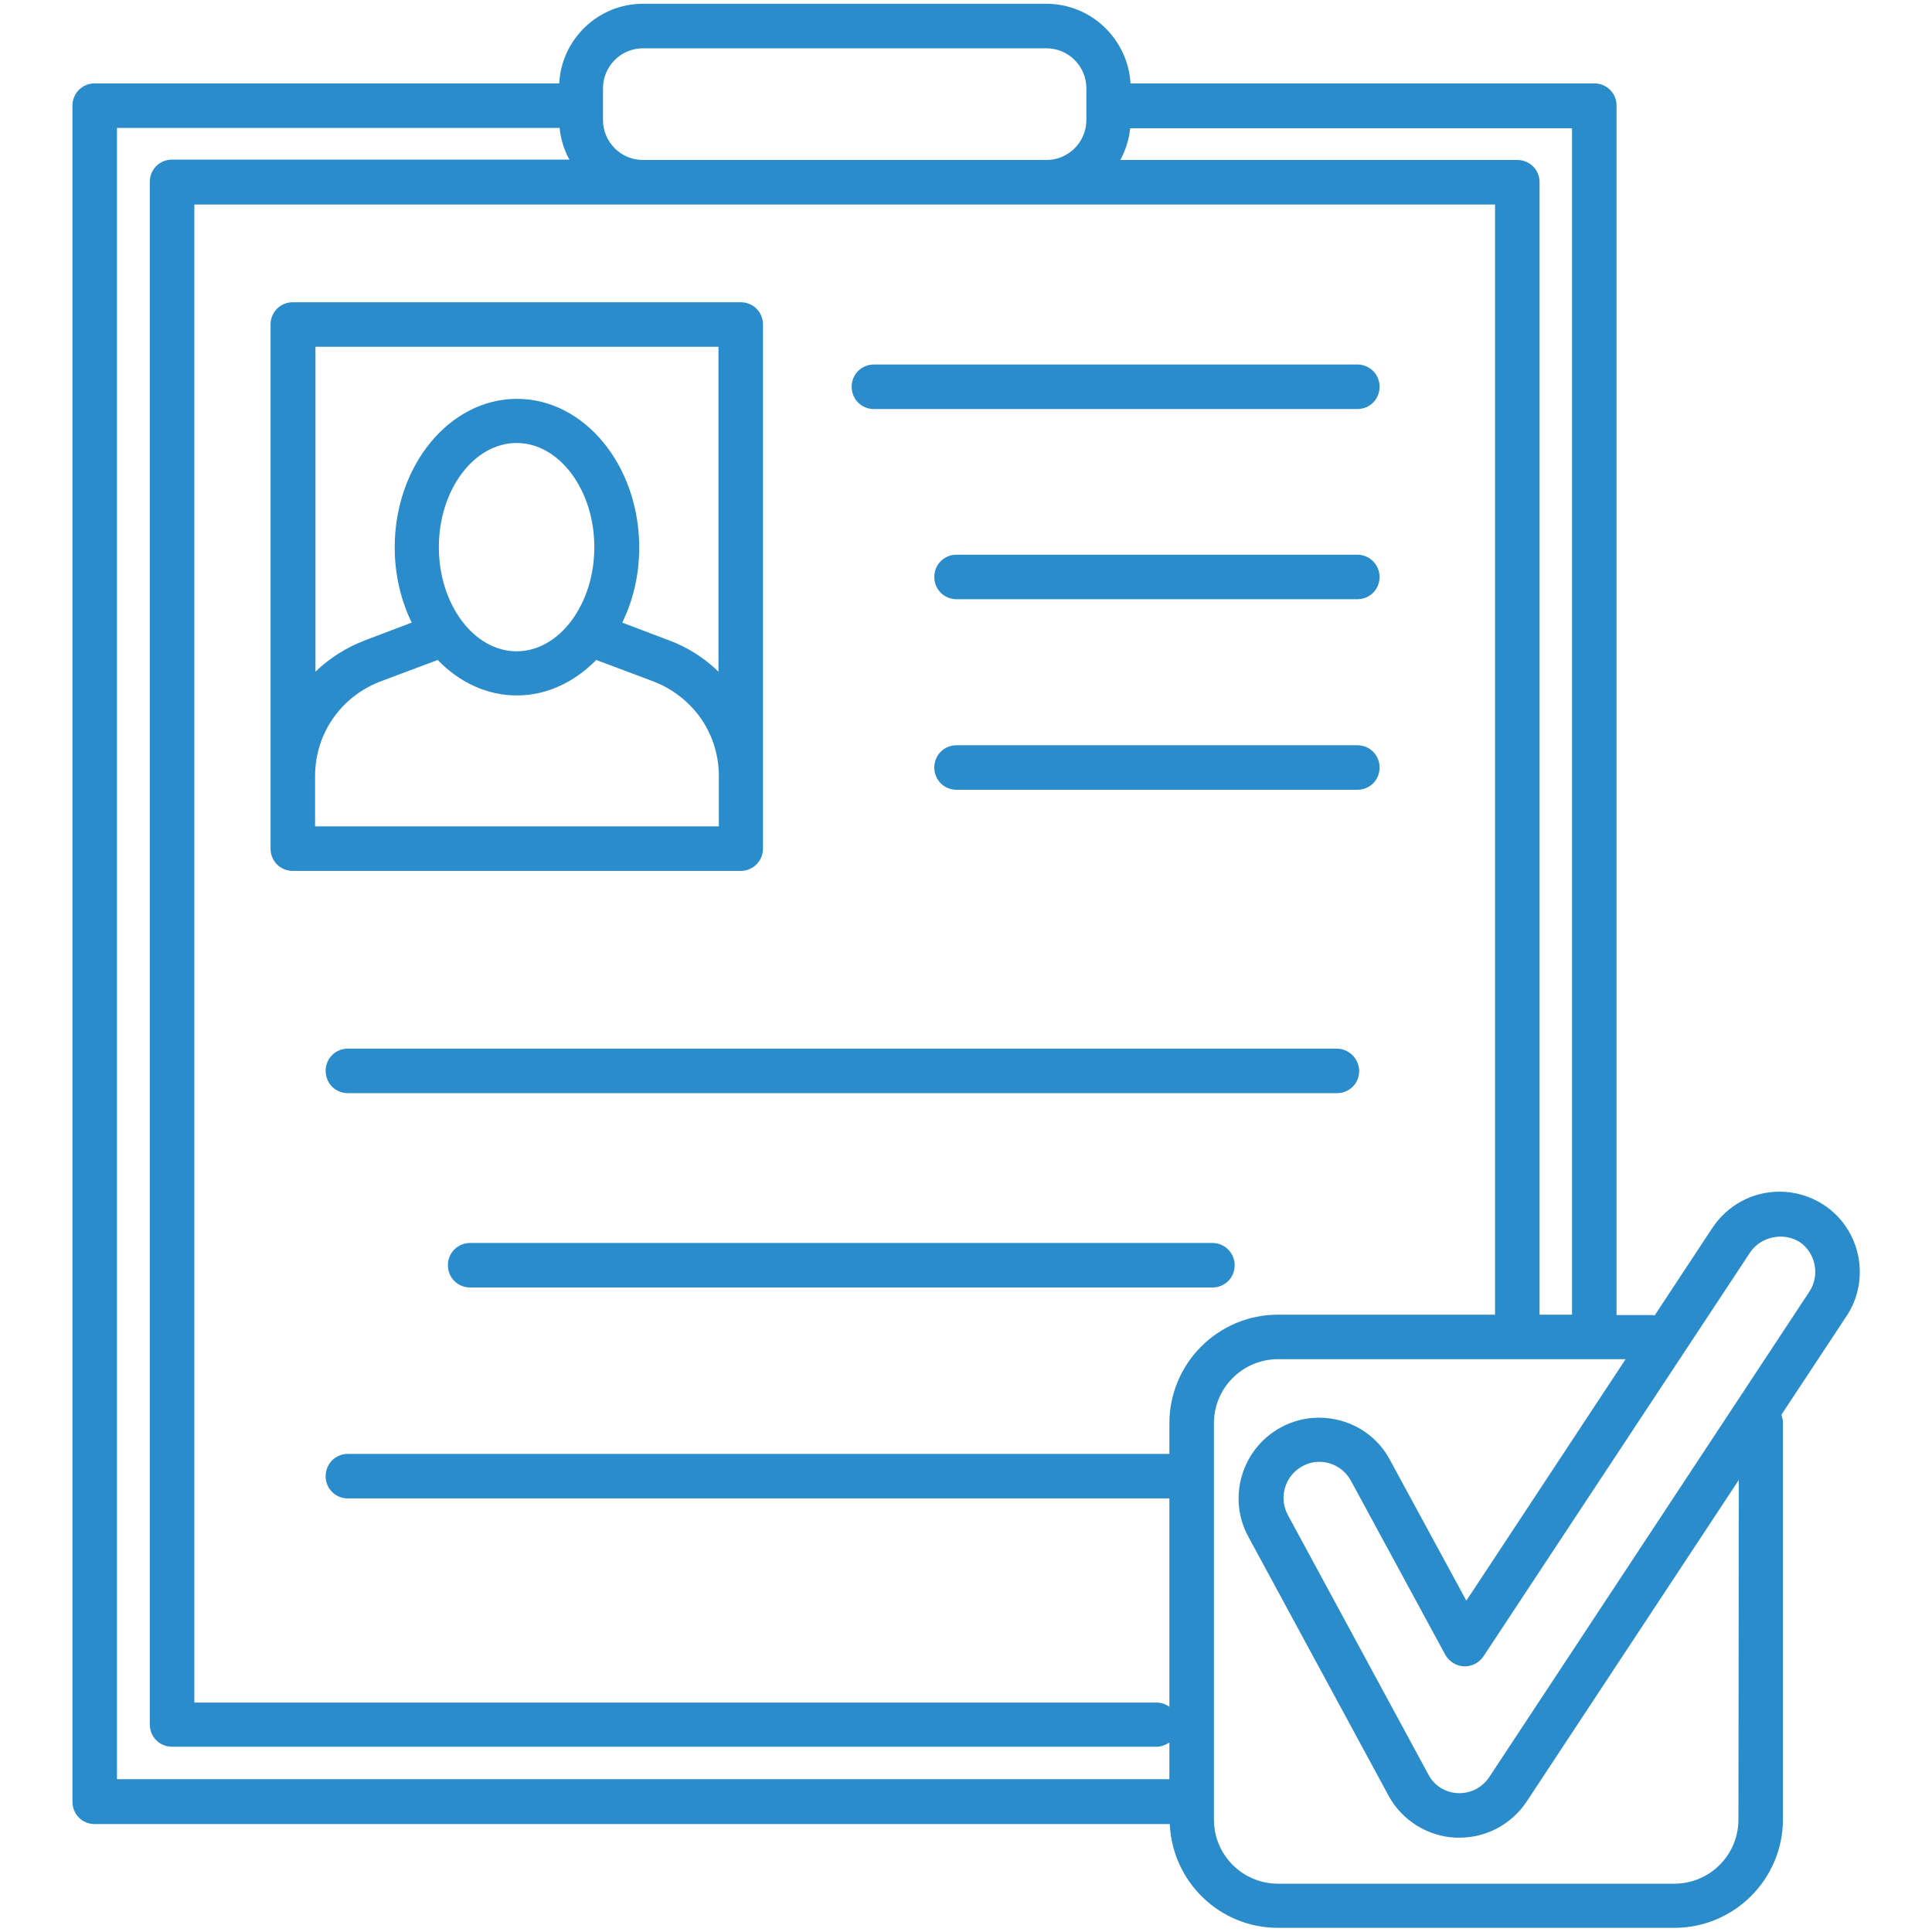
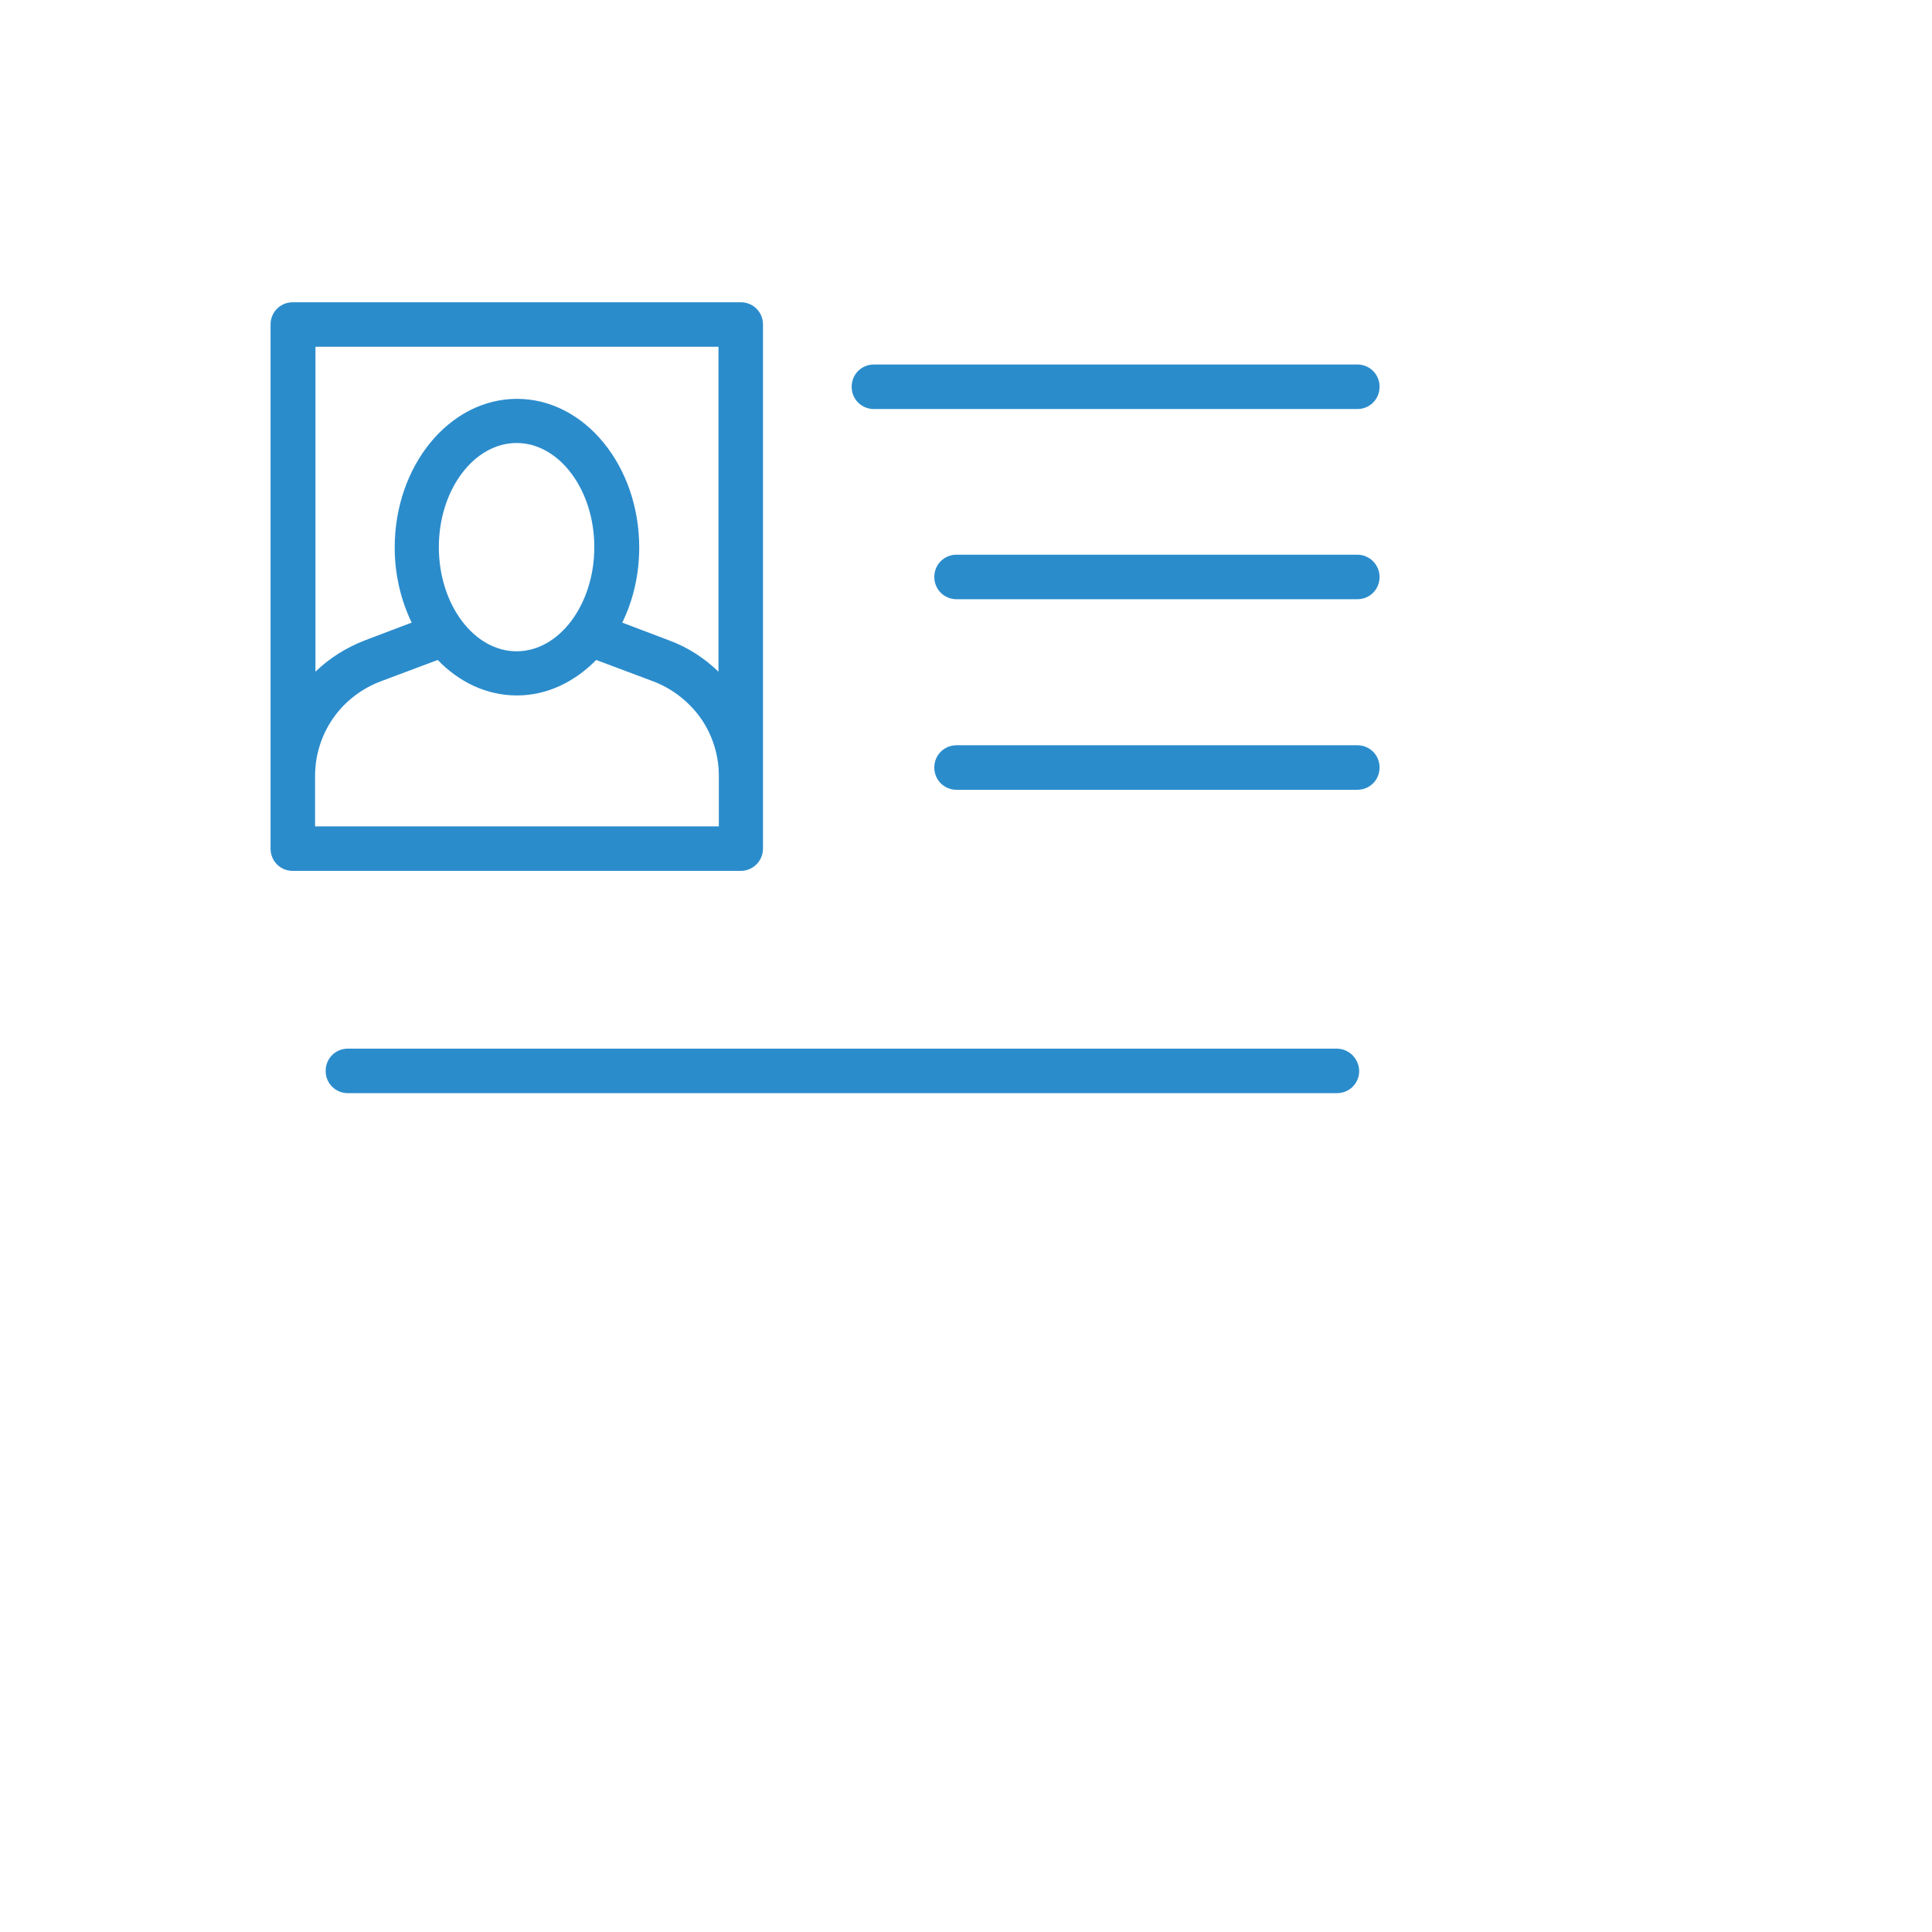
<svg xmlns="http://www.w3.org/2000/svg" version="1.1" id="Layer_1" x="0px" y="0px" viewBox="0 0 512 512" style="enable-background:new 0 0 512 512;" xml:space="preserve">
  <style type="text/css">
	.st0{fill:#2B8CCC;}
</style>
  <g>
    <path class="st0" d="M202.2,224.9v-19.3V86c0-3.3-2.6-5.9-5.9-5.9H77.6c-3.3,0-5.9,2.6-5.9,5.9v119.6v19.3c0,3.3,2.6,5.9,5.9,5.9   h118.7C199.5,230.8,202.2,228.2,202.2,224.9z M190.4,91.9v86.1c-3.7-3.6-8.2-6.5-13.1-8.3l-12.4-4.7c2.9-5.9,4.5-12.7,4.5-19.9   c0-21.7-14.5-39.4-32.4-39.4s-32.4,17.7-32.4,39.4c0,7.3,1.7,14.1,4.5,19.9l-12.4,4.7c-4.9,1.9-9.4,4.7-13.1,8.3V91.9H190.4z    M116.3,145c0-15.2,9.3-27.6,20.6-27.6s20.6,12.4,20.6,27.6s-9.3,27.6-20.6,27.6C125.6,172.6,116.3,160.2,116.3,145z M83.5,205.6   c0-5.8,1.9-11.5,5.4-16.1c3-4,7.2-7.1,11.9-8.9l15.2-5.7c5.7,5.9,13,9.4,21,9.4s15.3-3.6,21-9.4l15.2,5.7c4.7,1.8,8.8,4.9,11.9,8.9   c3.5,4.6,5.4,10.3,5.4,16.1V219H83.5V205.6z" />
    <path class="st0" d="M231.6,108.4h128.1c3.3,0,5.9-2.6,5.9-5.9c0-3.3-2.6-5.9-5.9-5.9H231.6c-3.3,0-5.9,2.6-5.9,5.9   C225.7,105.8,228.3,108.4,231.6,108.4z" />
    <path class="st0" d="M359.7,147H253.5c-3.3,0-5.9,2.6-5.9,5.9c0,3.3,2.6,5.9,5.9,5.9h106.2c3.3,0,5.9-2.6,5.9-5.9   C365.6,149.7,363,147,359.7,147z" />
    <path class="st0" d="M359.7,197.5H253.5c-3.3,0-5.9,2.6-5.9,5.9s2.6,5.9,5.9,5.9h106.2c3.3,0,5.9-2.6,5.9-5.9   C365.6,200.1,363,197.5,359.7,197.5z" />
    <path class="st0" d="M354.2,277.9H92.2c-3.3,0-5.9,2.6-5.9,5.9c0,3.3,2.6,5.9,5.9,5.9h262.1c3.3,0,5.9-2.6,5.9-5.9   C360.1,280.5,357.5,277.9,354.2,277.9z" />
-     <path class="st0" d="M321.3,329.4H124.6c-3.3,0-5.9,2.6-5.9,5.9c0,3.3,2.6,5.9,5.9,5.9h196.7c3.3,0,5.9-2.6,5.9-5.9   C327.2,332.1,324.6,329.4,321.3,329.4z" />
-     <path class="st0" d="M483.3,319.3c-3.5-2.3-7.6-3.5-11.7-3.5c-7.2,0-13.8,3.6-17.8,9.6l-15.3,23.2c-0.2,0-0.5-0.1-0.7-0.1h-9.4V28   c0-3.3-2.6-5.9-5.9-5.9H299.6C298.9,10.4,289.2,1,277.3,1H170.4c-11.9,0-21.6,9.4-22.2,21.1H25.1c-3.3,0-5.9,2.6-5.9,5.9v449.5   c0,3.3,2.6,5.9,5.9,5.9H310c0.7,15.3,13.2,27.5,28.7,27.5h105c15.9,0,28.8-12.9,28.8-28.8v-105c0-0.8-0.2-1.5-0.4-2.2l17.3-26.2   C495.8,339,493.1,325.7,483.3,319.3z M416.6,348.4H408V48.3c0-3.3-2.6-5.9-5.9-5.9H296.9c1.4-2.6,2.3-5.4,2.6-8.4h117.1V348.4z    M338.7,348.4c-15.9,0-28.8,12.9-28.8,28.8v8.1H92.2c-3.3,0-5.9,2.6-5.9,5.9c0,3.3,2.6,5.9,5.9,5.9h217.7v55.2   c-0.9-0.6-2-1.1-3.3-1.1H51.5v-397h118.9h106.9h118.9v294.2H338.7z M159.8,23.4c0-5.8,4.7-10.6,10.6-10.6h106.9   c5.8,0,10.6,4.7,10.6,10.6v8.4c0,5.8-4.7,10.6-10.6,10.6H170.4c-5.8,0-10.6-4.7-10.6-10.6V23.4z M31,33.9h117.3   c0.3,3,1.2,5.9,2.6,8.4H45.6c-3.3,0-5.9,2.6-5.9,5.9v408.8c0,3.3,2.6,5.9,5.9,5.9h261c1.2,0,2.3-0.5,3.3-1.1v9.7H31   C31,471.7,31,33.9,31,33.9z M460.7,482.2c0,9.4-7.6,17-17,17h-105c-9.4,0-17-7.6-17-17v-4.6c0,0,0,0,0,0c0,0,0,0,0,0V377.2   c0-9.4,7.6-17,17-17h92.1l-42.2,64l-20.3-37.4c-3.7-6.9-10.9-11.1-18.8-11.1c-3.5,0-7,0.9-10.1,2.6c-10.3,5.6-14.2,18.6-8.6,28.9   l37.2,68.7c3.5,6.5,10.4,10.8,17.8,11.1l1,0c7.2,0,13.8-3.6,17.8-9.6l56.2-85.2L460.7,482.2L460.7,482.2z M479.5,342.3l-84.8,128.6   c-1.8,2.7-4.7,4.3-7.9,4.3l-0.4,0c-3.3-0.1-6.4-2-7.9-5l-37.2-68.7c-2.5-4.6-0.8-10.4,3.8-12.9c1.4-0.8,2.9-1.2,4.5-1.2   c3.5,0,6.7,1.9,8.4,5l25,46.1c1,1.8,2.9,3,4.9,3.1c2.1,0.1,4-0.9,5.2-2.6l70.7-107.1c2.8-4.2,8.9-5.5,13.2-2.7   C481.1,332,482.4,337.9,479.5,342.3z" />
  </g>
</svg>